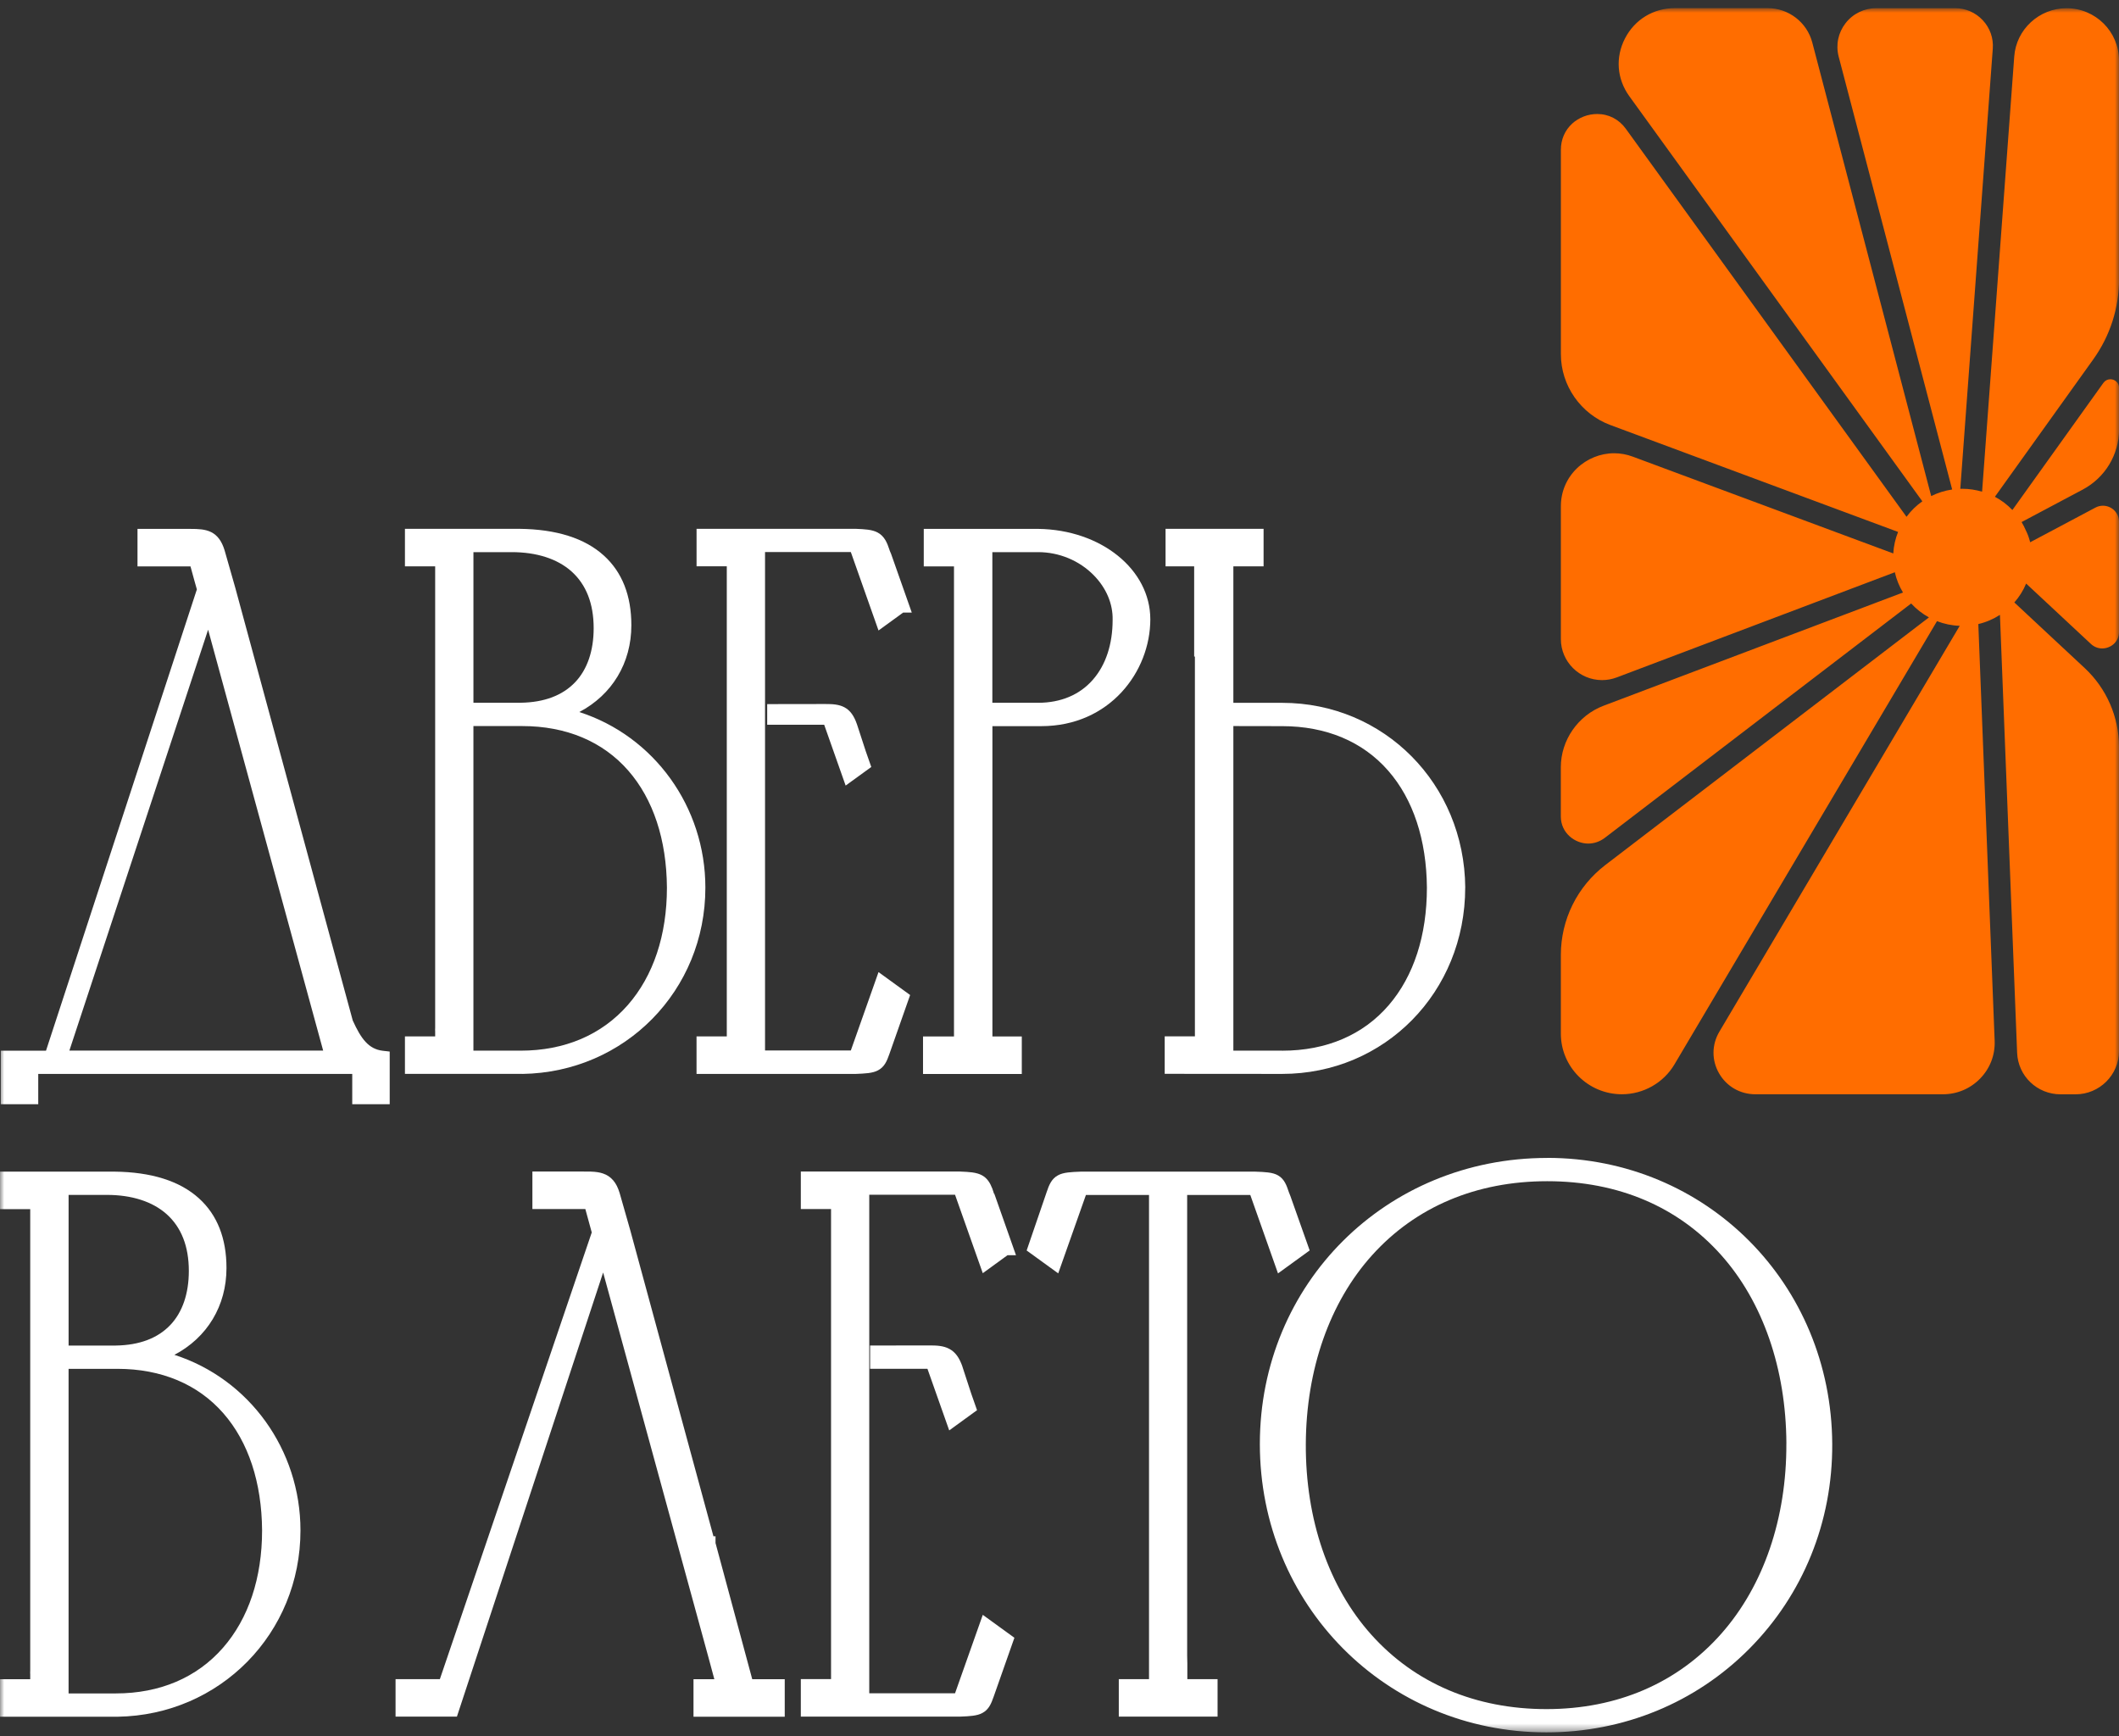
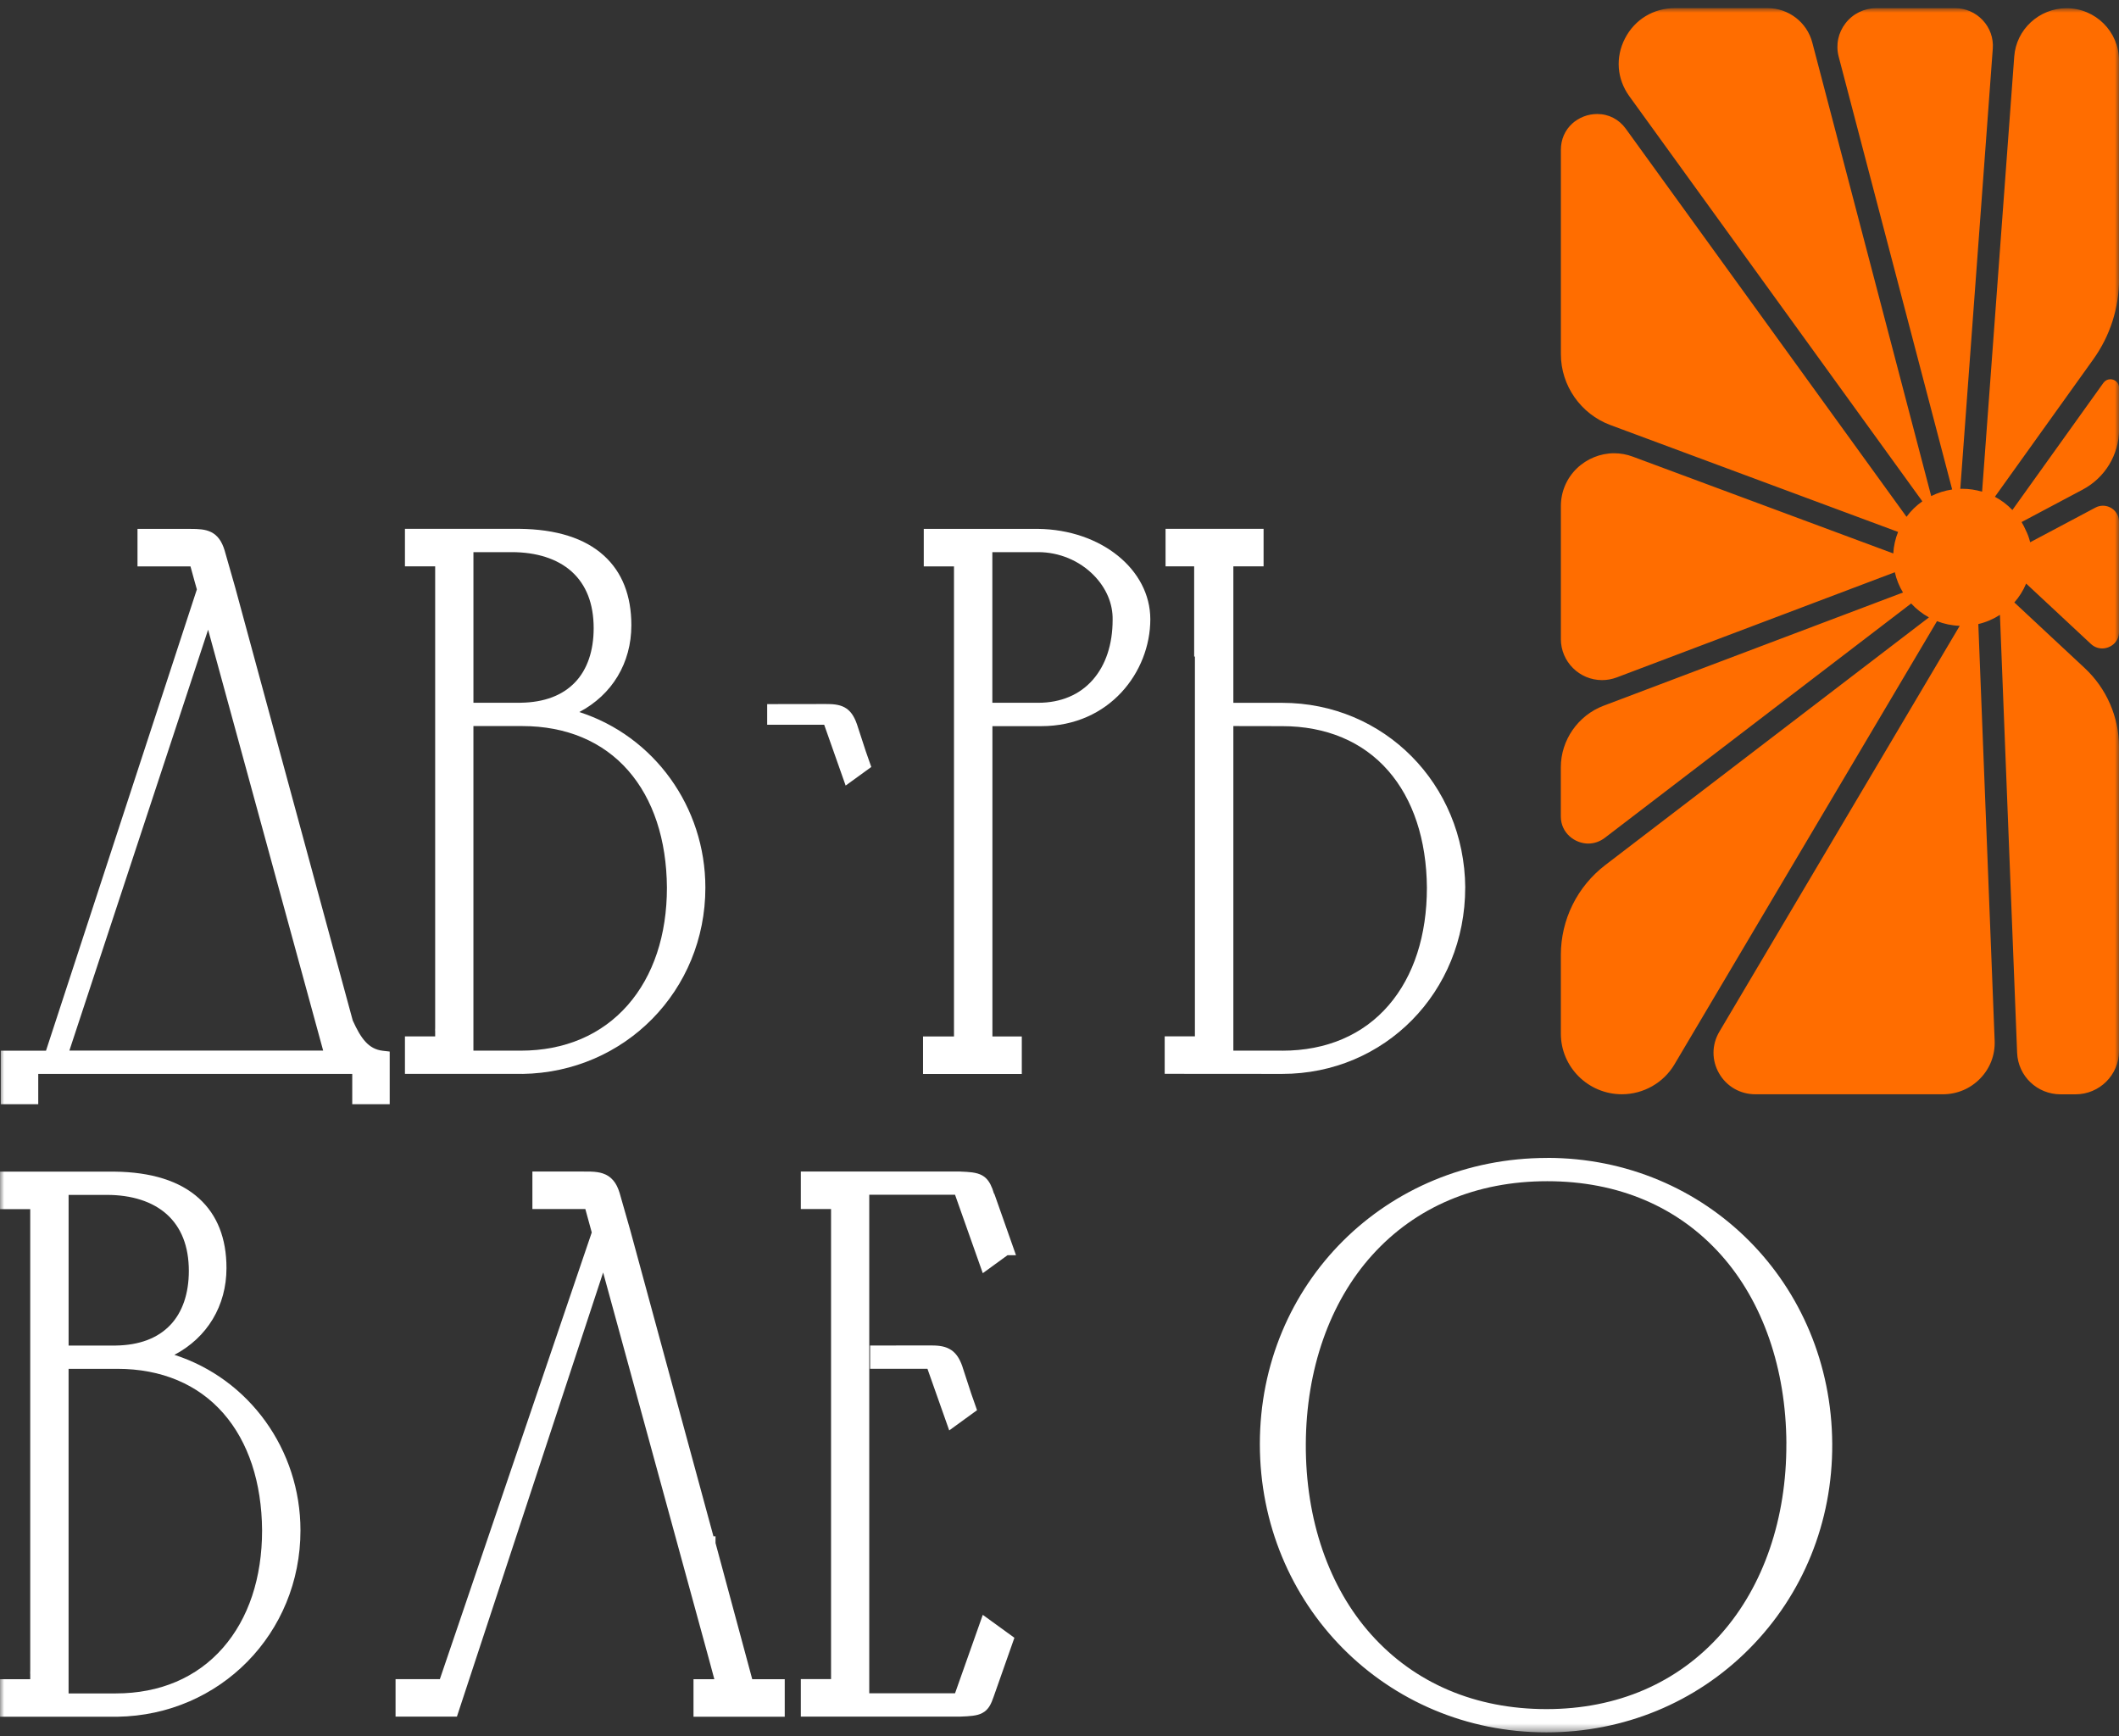
<svg xmlns="http://www.w3.org/2000/svg" width="249" height="204" viewBox="0 0 249 204" fill="none">
  <rect x="0" y="0" width="249" height="204" fill="#333333" stroke="none" />
  <mask id="mask0_1_8" style="mask-type:luminance" maskUnits="userSpaceOnUse" x="0" y="0" width="249" height="204">
    <path d="M249 0.966H0V203.56H249V0.966Z" fill="white" />
  </mask>
  <g mask="url(#mask0_1_8)">
    <path d="M248.997 32.795V7.086C248.997 3.711 246.235 0.966 242.833 0.966C239.621 0.966 236.919 3.458 236.69 6.64L232.912 57.772C232.173 57.557 231.395 57.432 230.586 57.432C230.51 57.432 230.427 57.432 230.351 57.437L234.169 5.716C234.262 4.474 233.84 3.29 232.99 2.376C232.133 1.463 230.975 0.96 229.72 0.96H220.486C219.061 0.96 217.739 1.602 216.868 2.726C215.997 3.844 215.704 5.275 216.057 6.646L229.396 57.515C228.521 57.644 227.689 57.91 226.932 58.29L212.957 4.989C212.332 2.614 210.174 0.956 207.704 0.956H196.814C194.293 0.956 192.104 2.285 190.952 4.512C189.8 6.739 189.993 9.283 191.465 11.314L225.891 58.905C225.174 59.408 224.549 60.023 224.031 60.725L191.058 15.145C190.244 14.016 189.04 13.395 187.681 13.395C186.601 13.395 185.528 13.805 184.74 14.528C183.89 15.309 183.417 16.391 183.417 17.591V41.621C183.417 45.306 185.754 48.646 189.223 49.938L223.04 62.502C222.723 63.292 222.527 64.139 222.476 65.031L191.871 53.658C191.159 53.39 190.415 53.257 189.667 53.257C188.057 53.257 186.464 53.904 185.297 55.032C184.082 56.207 183.415 57.787 183.415 59.48V75.091C183.415 77.749 185.589 79.913 188.258 79.913C188.843 79.913 189.426 79.805 189.99 79.594L222.658 67.239C222.848 68.091 223.176 68.891 223.617 69.62L188.437 82.922C185.428 84.061 183.409 86.966 183.409 90.161V95.929C183.409 97.899 185.08 99.12 186.627 99.12C187.324 99.12 187.994 98.888 188.569 98.454L224.576 70.909C225.176 71.56 225.882 72.114 226.666 72.545L188.63 101.647C187.017 102.883 185.684 104.494 184.788 106.315C183.886 108.132 183.413 110.163 183.413 112.189V121.455C183.413 125.379 186.631 128.576 190.584 128.576C193.114 128.576 195.484 127.232 196.763 125.066L227.613 72.986C228.443 73.308 229.345 73.504 230.284 73.534L202.037 121.228C201.135 122.756 201.12 124.582 202.007 126.122C202.893 127.661 204.488 128.578 206.271 128.578H228.306C229.977 128.578 231.534 127.918 232.693 126.722C233.852 125.526 234.451 123.956 234.389 122.298L232.468 73.328C233.384 73.113 234.241 72.743 235.01 72.245L237.028 123.699C237.136 126.439 239.38 128.584 242.142 128.584H243.885C246.708 128.584 248.999 126.306 248.999 123.506V87.729C248.999 84.251 247.534 80.891 244.982 78.51L236.701 70.789C237.28 70.132 237.751 69.384 238.089 68.568L238.176 68.65L245.694 75.659C246.068 76.008 246.529 76.192 247.021 76.192C247.995 76.192 248.999 75.463 248.999 74.239V61.299C248.999 60.262 248.149 59.421 247.108 59.421C246.795 59.421 246.499 59.499 246.222 59.647L238.767 63.607L238.562 63.716L238.501 63.495C238.393 63.095 238.245 62.706 238.06 62.335C237.912 61.992 237.743 61.663 237.554 61.344L237.686 61.272L244.728 57.532C247.367 56.131 249.007 53.418 249.007 50.447V45.572C249.007 44.942 248.485 44.562 247.982 44.562C247.653 44.562 247.363 44.716 247.167 44.987L236.483 59.911L236.473 59.926C235.879 59.306 235.186 58.778 234.417 58.371L245.973 42.231C247.957 39.461 249.007 36.192 249.007 32.79L248.996 32.784L248.997 32.795Z" fill="#FF6D00" />
    <path d="M41.457 119.93L27.64 69.036L26.395 64.675C26.063 63.583 25.56 62.9 24.816 62.526C24.119 62.178 23.304 62.146 22.387 62.146H16.157V66.553H22.384L22.87 68.322C22.957 68.614 23.038 68.922 23.132 69.25V69.26L5.406 123.455H0.092V129.745H4.494V126.189H41.391V129.745H45.794V123.558L44.979 123.465C43.299 123.269 42.416 122.027 41.463 119.935L41.459 119.93H41.457ZM37.972 123.444H8.153L24.455 73.991L37.974 123.444H37.972Z" fill="white" />
    <path d="M61.383 126.187C73.442 126.003 82.887 116.387 82.887 104.296C82.887 94.8 76.856 86.492 68.072 83.665C71.925 81.638 74.19 77.909 74.19 73.465C74.19 69.977 73.105 67.221 70.957 65.277C68.713 63.24 65.372 62.182 61.021 62.137H47.584V66.543H51.136V120.772C51.126 120.932 51.126 121.086 51.136 121.213V121.777H47.584V126.183H61.389H61.383V126.187ZM55.633 82.577V64.876H60.123C63.063 64.876 65.493 65.66 67.153 67.139C68.884 68.688 69.761 70.93 69.761 73.814C69.761 76.466 69.013 78.657 67.593 80.151C66.112 81.716 63.95 82.532 61.182 82.572H55.627L55.631 82.577H55.633ZM73.83 90.551C76.761 93.906 78.329 98.663 78.369 104.29C78.369 109.883 76.78 114.654 73.773 118.092C70.703 121.596 66.352 123.453 61.186 123.453H55.631V85.313H61.366C66.532 85.313 70.841 87.124 73.83 90.551Z" fill="white" />
    <path d="M20.494 159.194C24.348 157.166 26.613 153.437 26.613 148.995C26.613 145.506 25.527 142.751 23.38 140.807C21.134 138.77 17.794 137.712 13.437 137.667H0V142.075H3.552V196.305C3.541 196.464 3.541 196.618 3.552 196.745V197.309H0V201.717H13.806C25.865 201.531 35.307 191.917 35.307 179.824C35.307 170.328 29.276 162.017 20.492 159.194H20.494ZM8.061 158.102V140.401H12.551C15.491 140.401 17.921 141.185 19.581 142.664C21.312 144.213 22.189 146.455 22.189 149.339C22.189 151.991 21.441 154.182 20.021 155.679C18.54 157.244 16.378 158.06 13.61 158.102H8.055H8.059H8.061ZM26.258 166.075C29.189 169.43 30.757 174.186 30.797 179.815C30.797 185.407 29.208 190.178 26.201 193.616C23.137 197.121 18.78 198.978 13.614 198.978H8.059V160.838H13.794C18.96 160.838 23.269 162.649 26.258 166.075Z" fill="white" />
    <path d="M99.237 83.112C98.57 82.754 97.798 82.723 96.993 82.723L90.151 82.733V85.159H96.849L99.37 92.305L102.383 90.12L101.737 88.278L100.702 85.108C100.349 84.086 99.897 83.471 99.237 83.112Z" fill="white" />
    <path d="M116.62 85.323H122.356C130.38 85.323 135.172 78.934 135.172 72.759C135.163 66.906 129.382 62.241 122.003 62.144H108.55V66.551H112.102V121.786H108.463V126.193H120.07V121.786H116.617V85.323H116.622H116.62ZM116.609 82.577V64.876H121.991C124.452 64.876 126.834 65.867 128.524 67.591C129.995 69.089 130.785 70.946 130.743 72.838C130.743 75.692 129.944 78.124 128.427 79.863C126.88 81.638 124.655 82.577 121.991 82.577H116.609Z" fill="white" />
    <path d="M172.178 104.29C172.085 92.121 162.636 82.583 150.665 82.583H144.93V66.545H148.482V62.139H136.962V66.545H140.324V77.144H140.411V121.769H136.861V126.175L150.661 126.185C162.724 126.185 172.174 116.571 172.174 104.288H172.18L172.178 104.29ZM150.665 123.453H144.93V85.313L150.665 85.323C155.831 85.323 160.14 87.134 163.128 90.56C166.059 93.915 167.628 98.671 167.673 104.3C167.673 109.917 166.126 114.69 163.195 118.101C160.187 121.606 155.857 123.457 150.67 123.457L150.665 123.453Z" fill="white" />
    <path d="M181.809 136.058C162.874 136.058 148.043 150.825 148.043 169.673C148.043 188.521 162.838 203.554 181.716 203.554C190.796 203.554 199.258 200.071 205.545 193.745C211.879 187.374 215.349 178.821 215.302 169.667C215.209 150.817 200.497 136.051 181.801 136.051L181.807 136.057L181.809 136.058ZM209.912 169.591C209.952 178.39 207.241 186.326 202.276 191.949C197.152 197.751 190.044 200.821 181.722 200.821C173.399 200.821 166.276 197.798 161.152 192.088C156.14 186.506 153.404 178.542 153.444 169.676C153.484 160.894 156.252 153.017 161.228 147.493C166.357 141.798 173.475 138.792 181.813 138.792C190.151 138.792 197.196 141.794 202.259 147.478C207.153 152.972 209.87 160.822 209.916 169.591H209.912Z" fill="white" />
-     <path d="M85.401 121.78H81.849V126.186H100.56C101.093 126.165 101.606 126.141 102.02 126.09C102.511 126.027 102.865 125.93 103.172 125.767C103.926 125.372 104.218 124.679 104.499 123.878L106.948 116.916L103.233 114.222L99.979 123.432H89.898V64.866H99.979L103.233 74.081L106.128 71.978H107.142L104.708 65.073C104.666 64.955 104.6 64.817 104.56 64.729L104.499 64.545C104.249 63.786 103.935 63.011 103.146 62.58C102.838 62.411 102.47 62.303 101.987 62.237C101.602 62.185 101.152 62.161 100.516 62.134H81.852V66.541H85.404V121.776L85.399 121.782L85.401 121.78Z" fill="white" />
    <path d="M113.094 160.572C112.725 159.511 112.253 158.869 111.556 158.495C110.859 158.119 110.064 158.089 109.24 158.089L102.244 158.1V160.834H108.983L111.541 168.073L114.81 165.698L114.124 163.742L113.105 160.623L113.09 160.572H113.095H113.094Z" fill="white" />
    <path d="M118.374 147.489H119.388L116.949 140.573L116.837 140.265H116.806L116.74 140.064C116.725 140.024 116.71 139.977 116.698 139.937L116.596 139.629H116.59C116.355 139.024 116.032 138.448 115.396 138.101C115.088 137.932 114.72 137.824 114.238 137.757C113.849 137.706 113.402 137.68 112.766 137.655H94.103V142.061H97.655V197.297H94.103V201.703H112.812C113.454 201.679 113.894 201.658 114.272 201.606C114.764 201.546 115.119 201.447 115.424 201.284C116.178 200.889 116.47 200.196 116.751 199.397L119.2 192.439L115.485 189.745L112.225 198.96H102.145V140.385H112.225L115.485 149.6L118.38 147.496L118.369 147.493L118.374 147.489Z" fill="white" />
    <path d="M84.08 181.325V180.514H83.835L74.058 144.544L72.812 140.178C72.623 139.557 72.383 139.075 72.064 138.701C71.732 138.312 71.332 138.04 70.825 137.875C70.451 137.752 70.02 137.685 69.437 137.664C69.108 137.655 68.74 137.655 68.351 137.655H62.561V142.061H68.782L69.536 144.812L54.173 189.997L51.688 197.299H46.481V201.705H53.691L70.874 149.518L83.29 194.892L83.941 197.308H81.492V201.715H92.213V197.308H88.395L84.085 181.325H84.08Z" fill="white" />
-     <path d="M146.922 140.416L150.176 149.625L153.897 146.926L151.642 140.564L151.448 140.067C151.196 139.319 150.941 138.542 150.176 138.107C149.869 137.933 149.504 137.824 149.009 137.764C148.62 137.712 148.162 137.692 147.471 137.667H127.025C126.383 137.693 125.903 137.712 125.508 137.764C125.001 137.824 124.636 137.929 124.325 138.098C123.562 138.508 123.269 139.237 122.992 140.068L120.64 146.933L124.35 149.621L127.604 140.412H135.019V197.299H131.467V201.706H143.074V197.299H139.522V195.452L139.501 194.53V140.412H146.917L146.922 140.418V140.416Z" fill="white" />
  </g>
</svg>